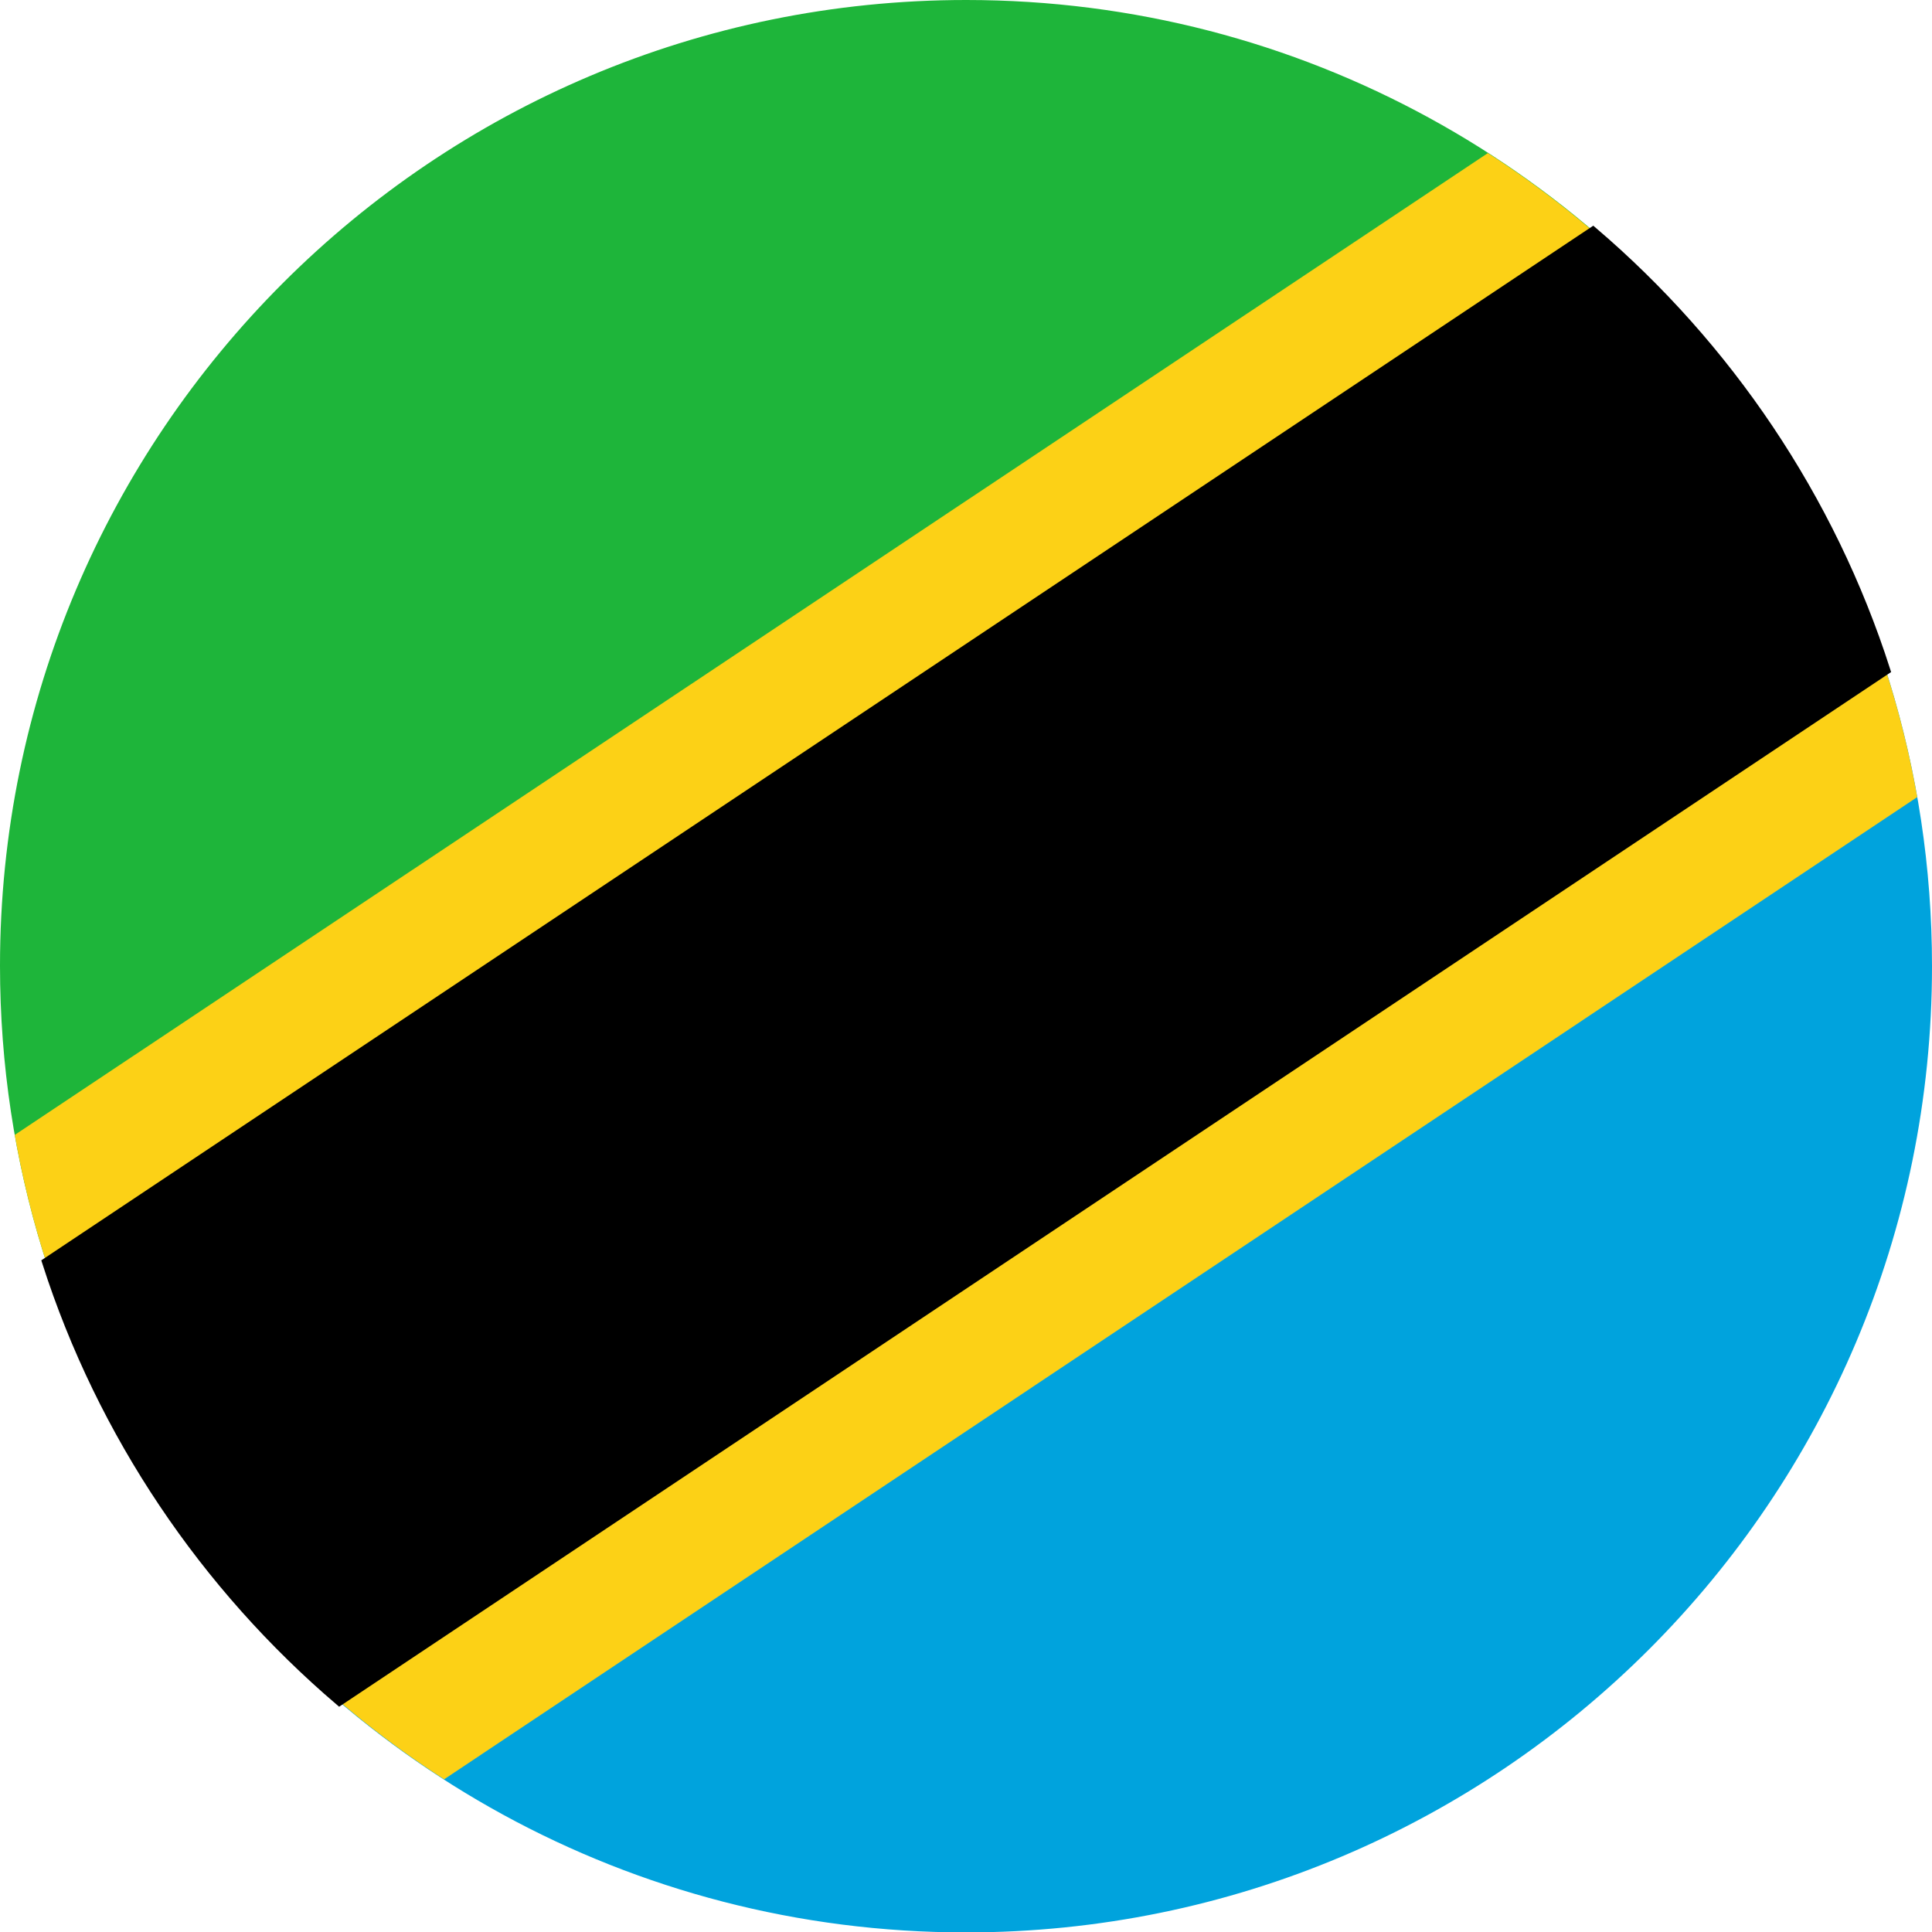
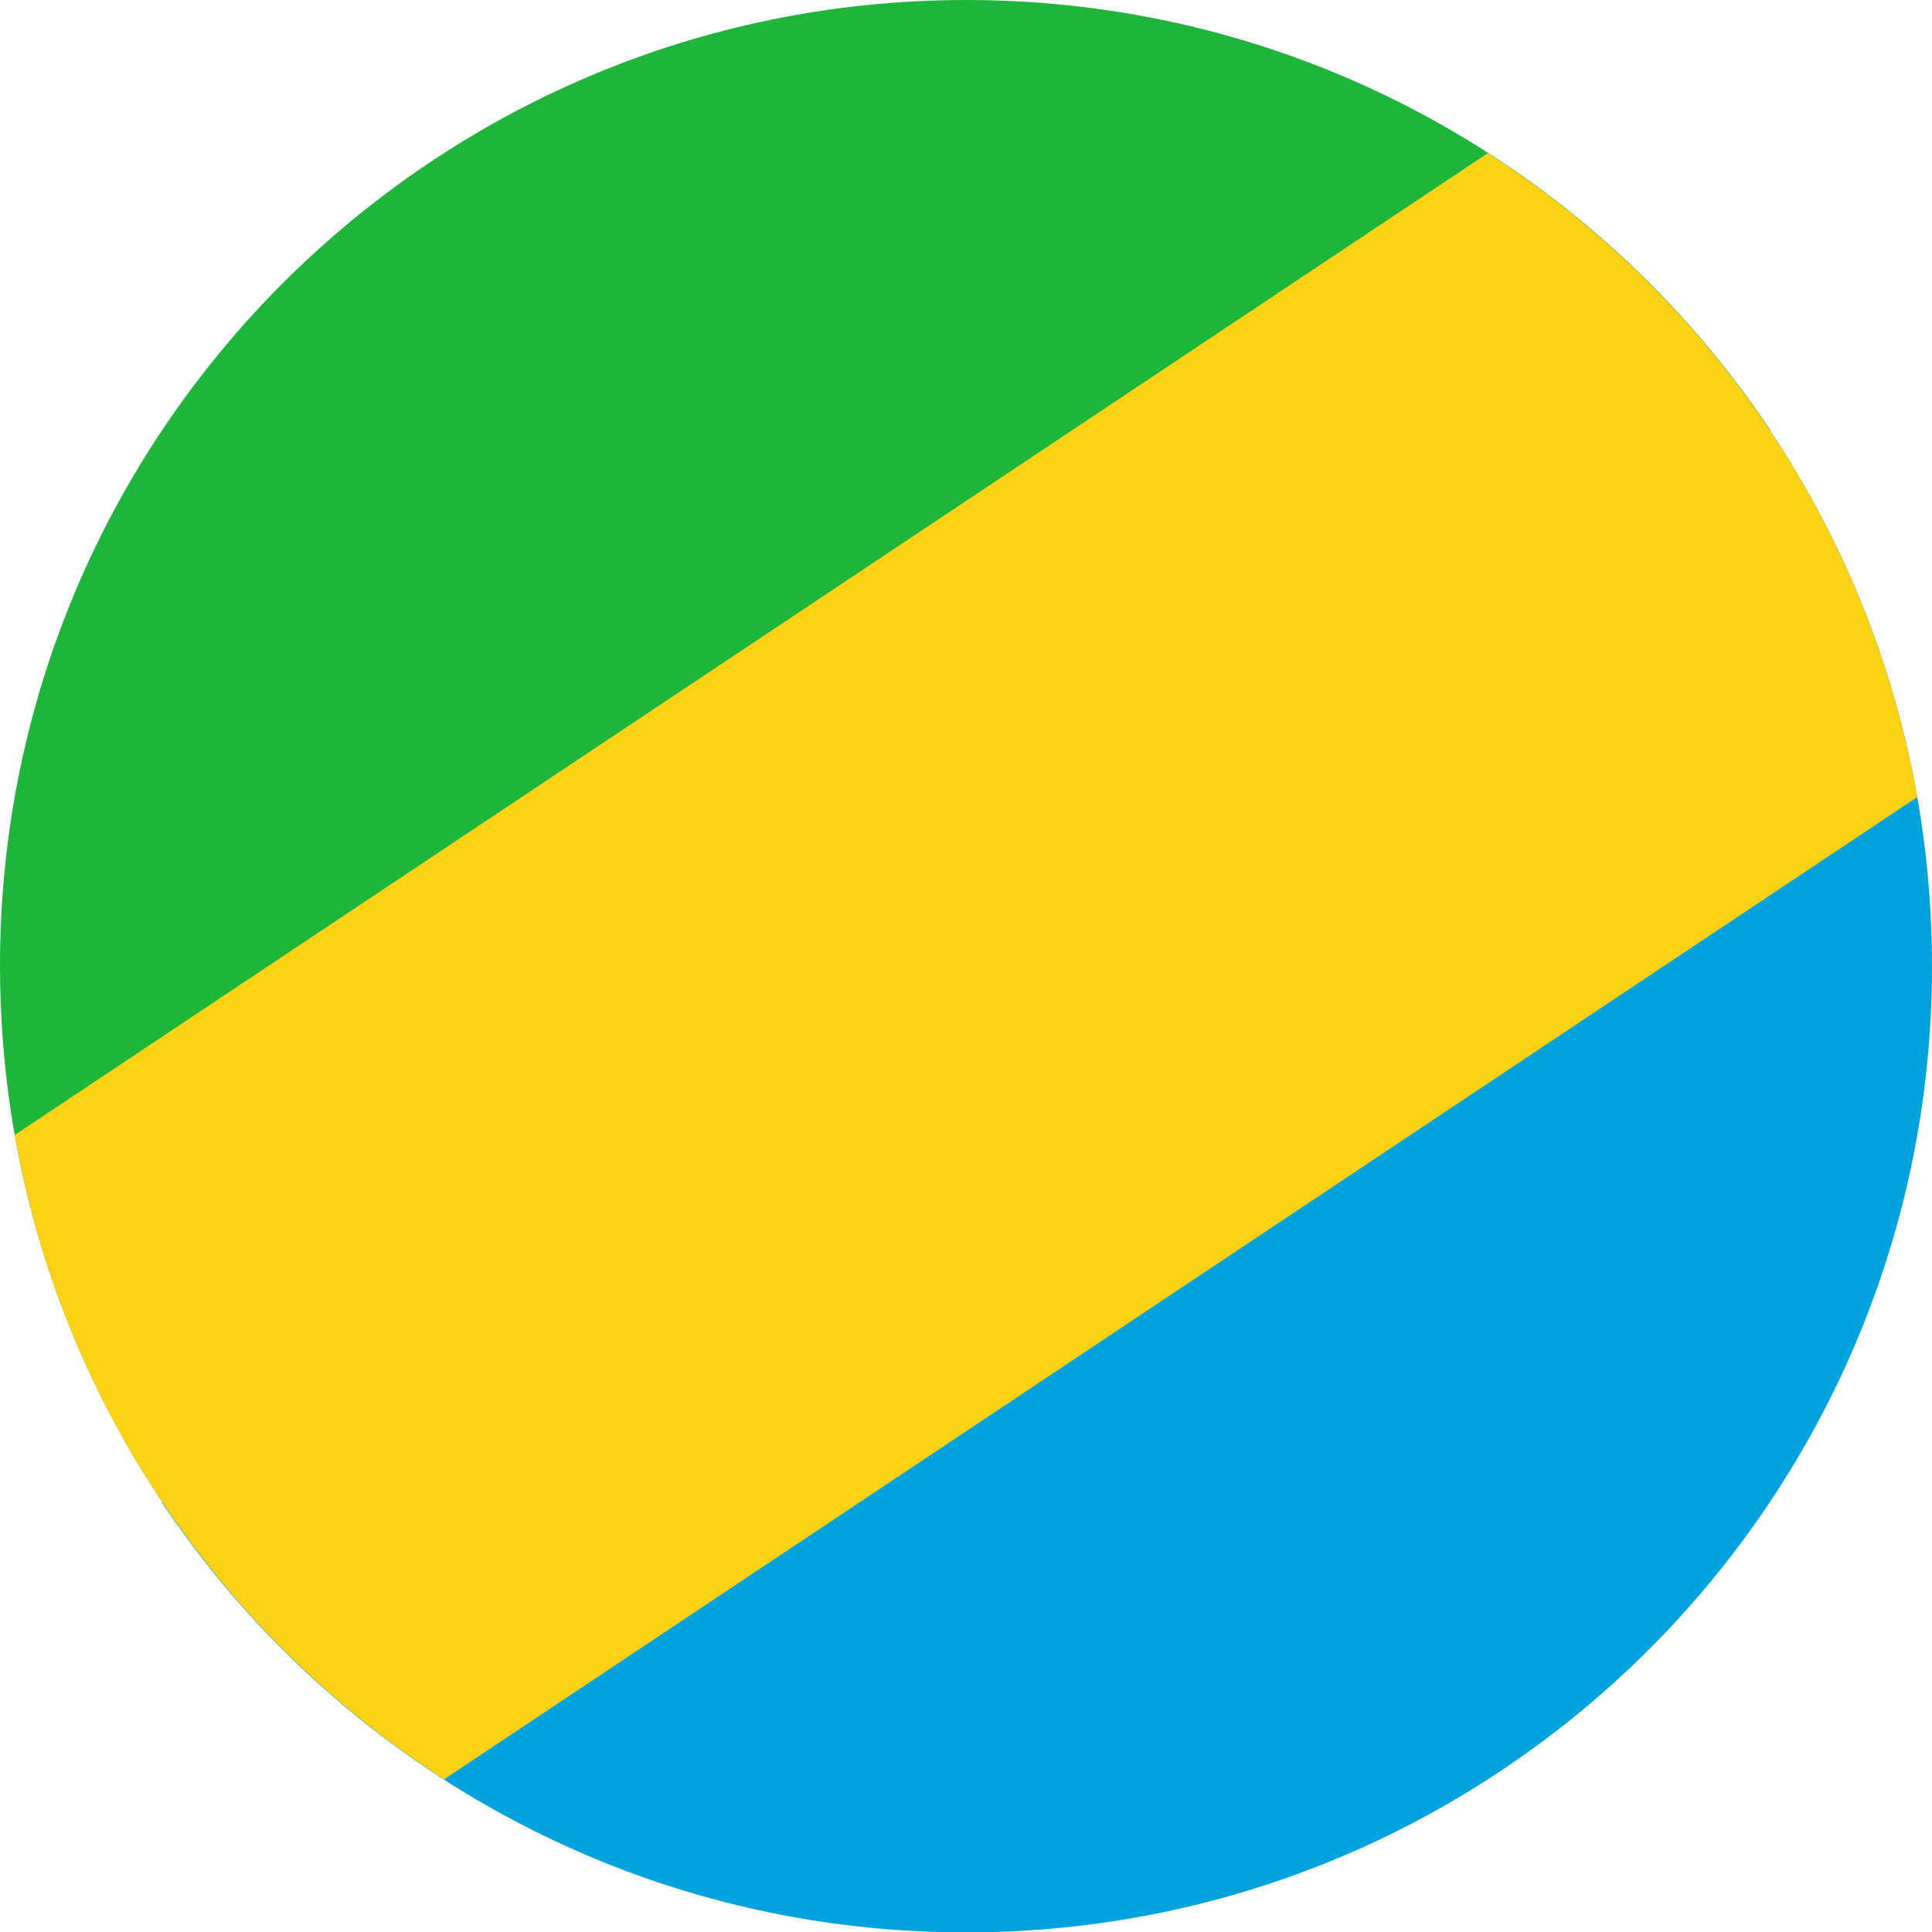
<svg xmlns="http://www.w3.org/2000/svg" id="Layer_1" viewBox="0 0 47.07 47.07">
  <defs>
    <style>.cls-1{fill:#1eb53a;}.cls-2{fill:#fcd116;}.cls-3{fill:#00a3dd;}.cls-4{stroke:#000;stroke-width:.21px;}</style>
  </defs>
  <path class="cls-1" d="M43.12,10.48L3.95,36.59c-2.5-3.74-3.95-8.23-3.95-13.06C0,10.54,10.54,0,23.54,0c8.17,0,15.37,4.16,19.59,10.48Z" />
  <path class="cls-3" d="M47.07,23.54c0,13-10.54,23.54-23.54,23.54-8.17,0-15.37-4.16-19.59-10.48L43.12,10.48c2.5,3.74,3.95,8.23,3.95,13.06Z" />
  <path class="cls-2" d="M46.71,19.42L10.82,43.35C5.41,39.87,1.52,34.23.36,27.65L36.25,3.73c5.41,3.48,9.3,9.11,10.46,15.69Z" />
-   <path class="cls-4" d="M45.95,16.33L8.27,41.45c-3.28-2.8-5.79-6.49-7.14-10.7L38.81,5.63c3.28,2.8,5.79,6.49,7.14,10.7Z" />
</svg>